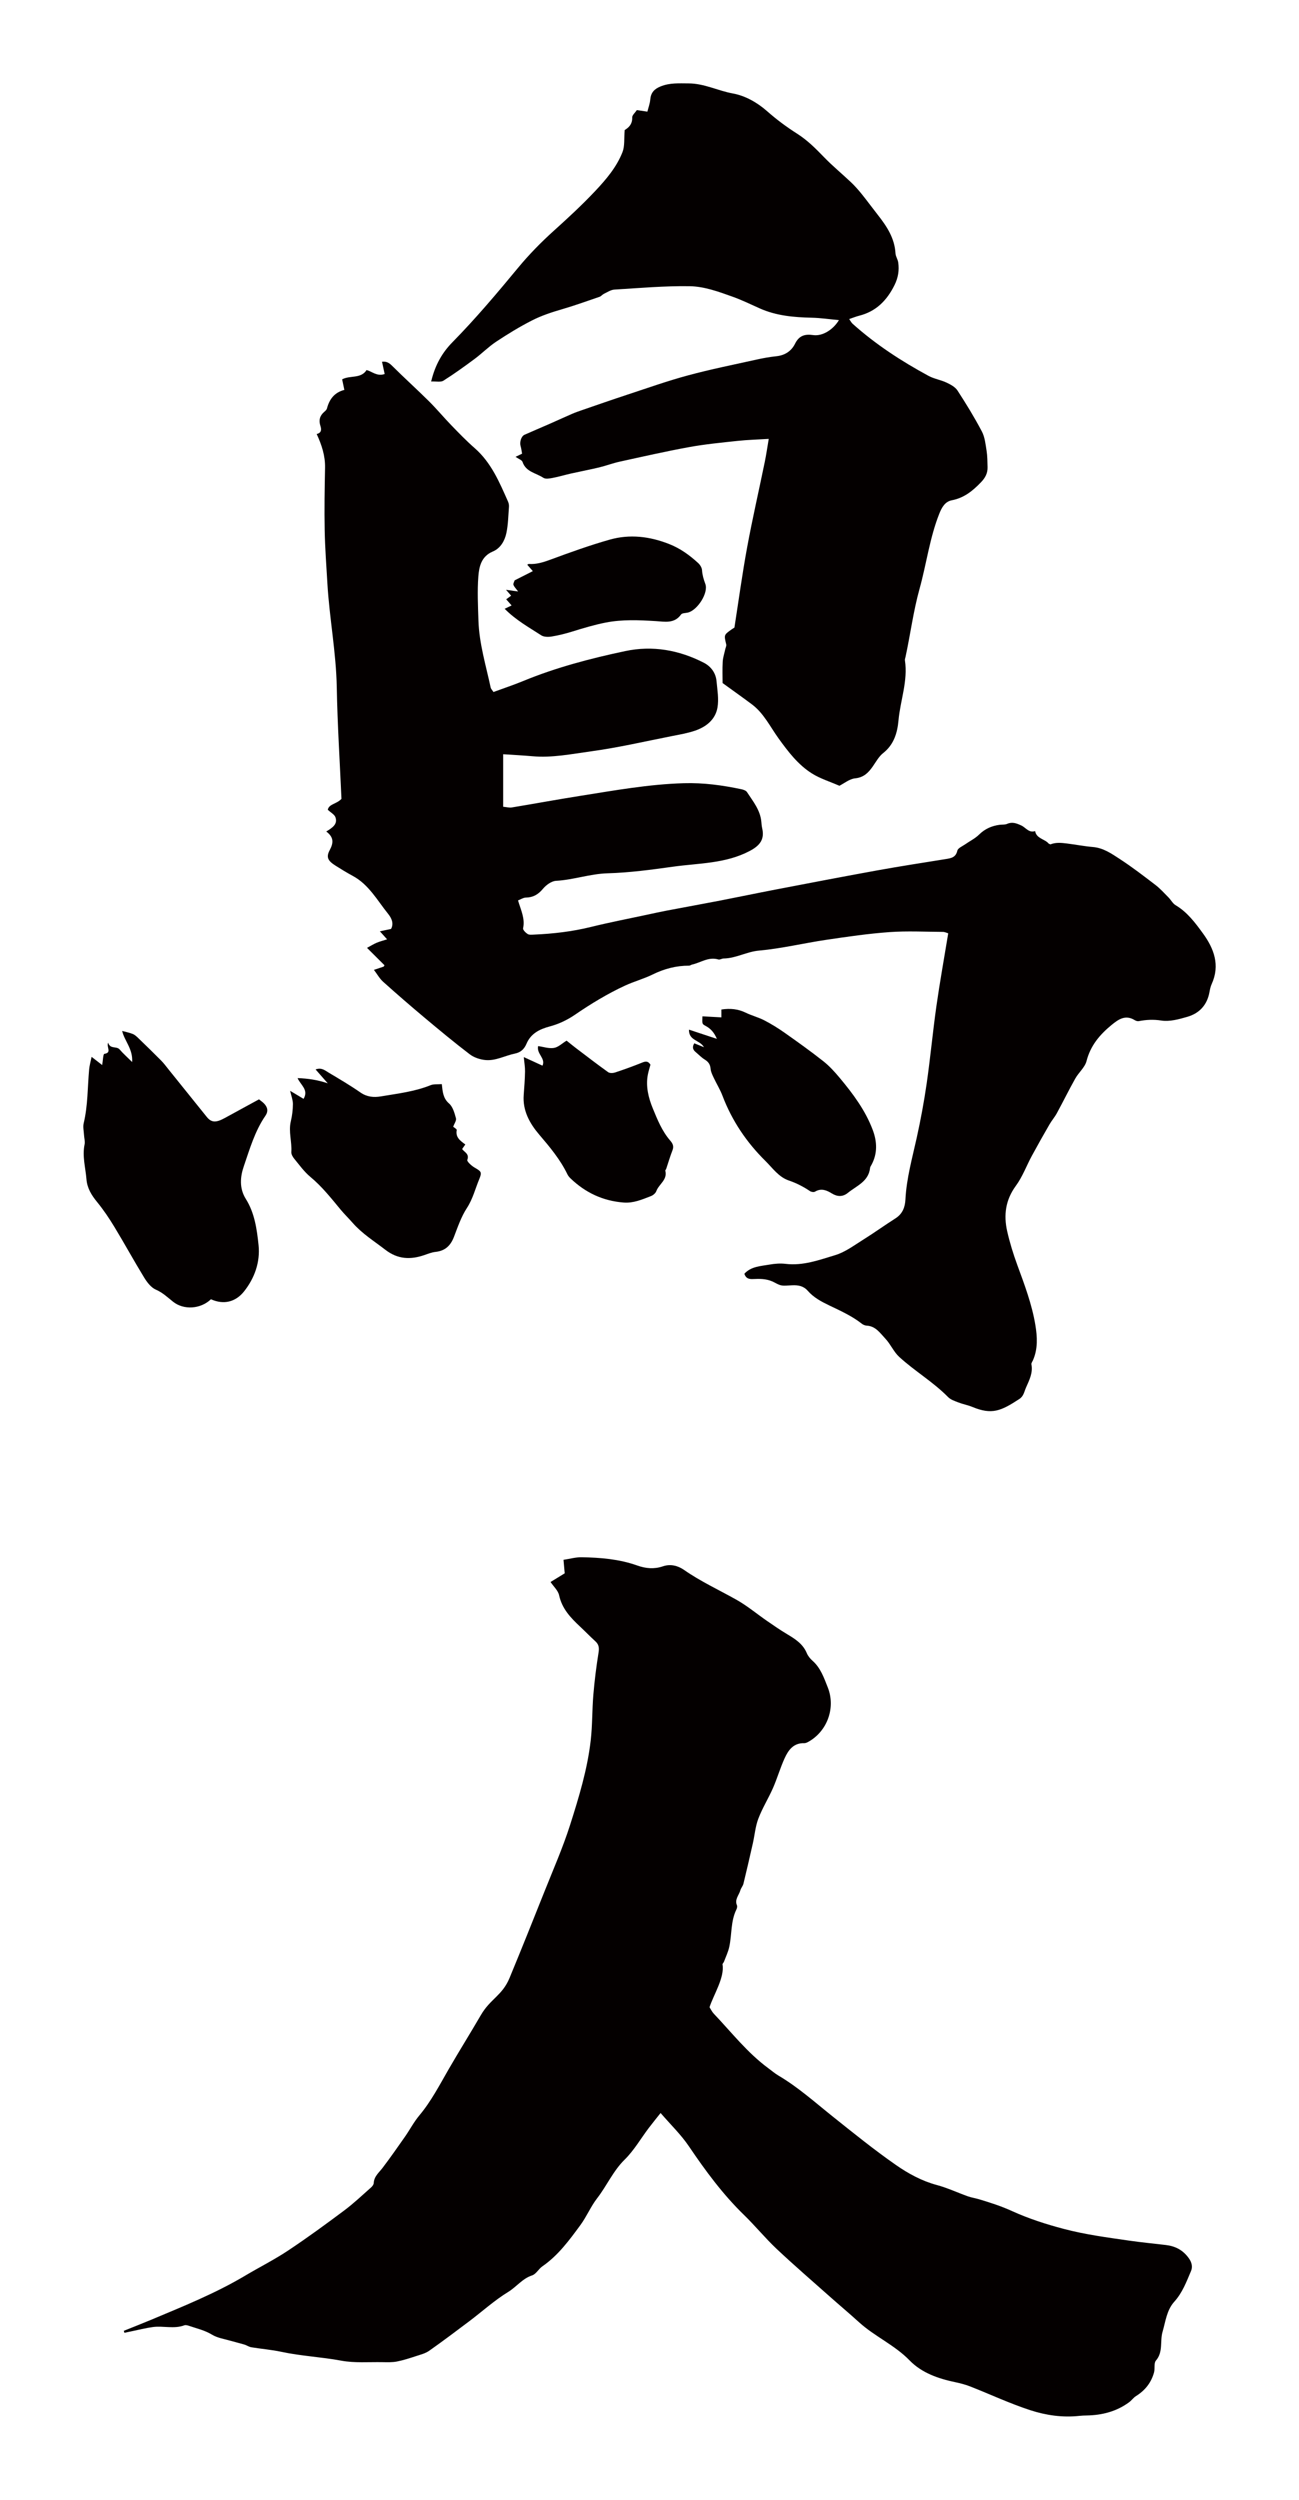
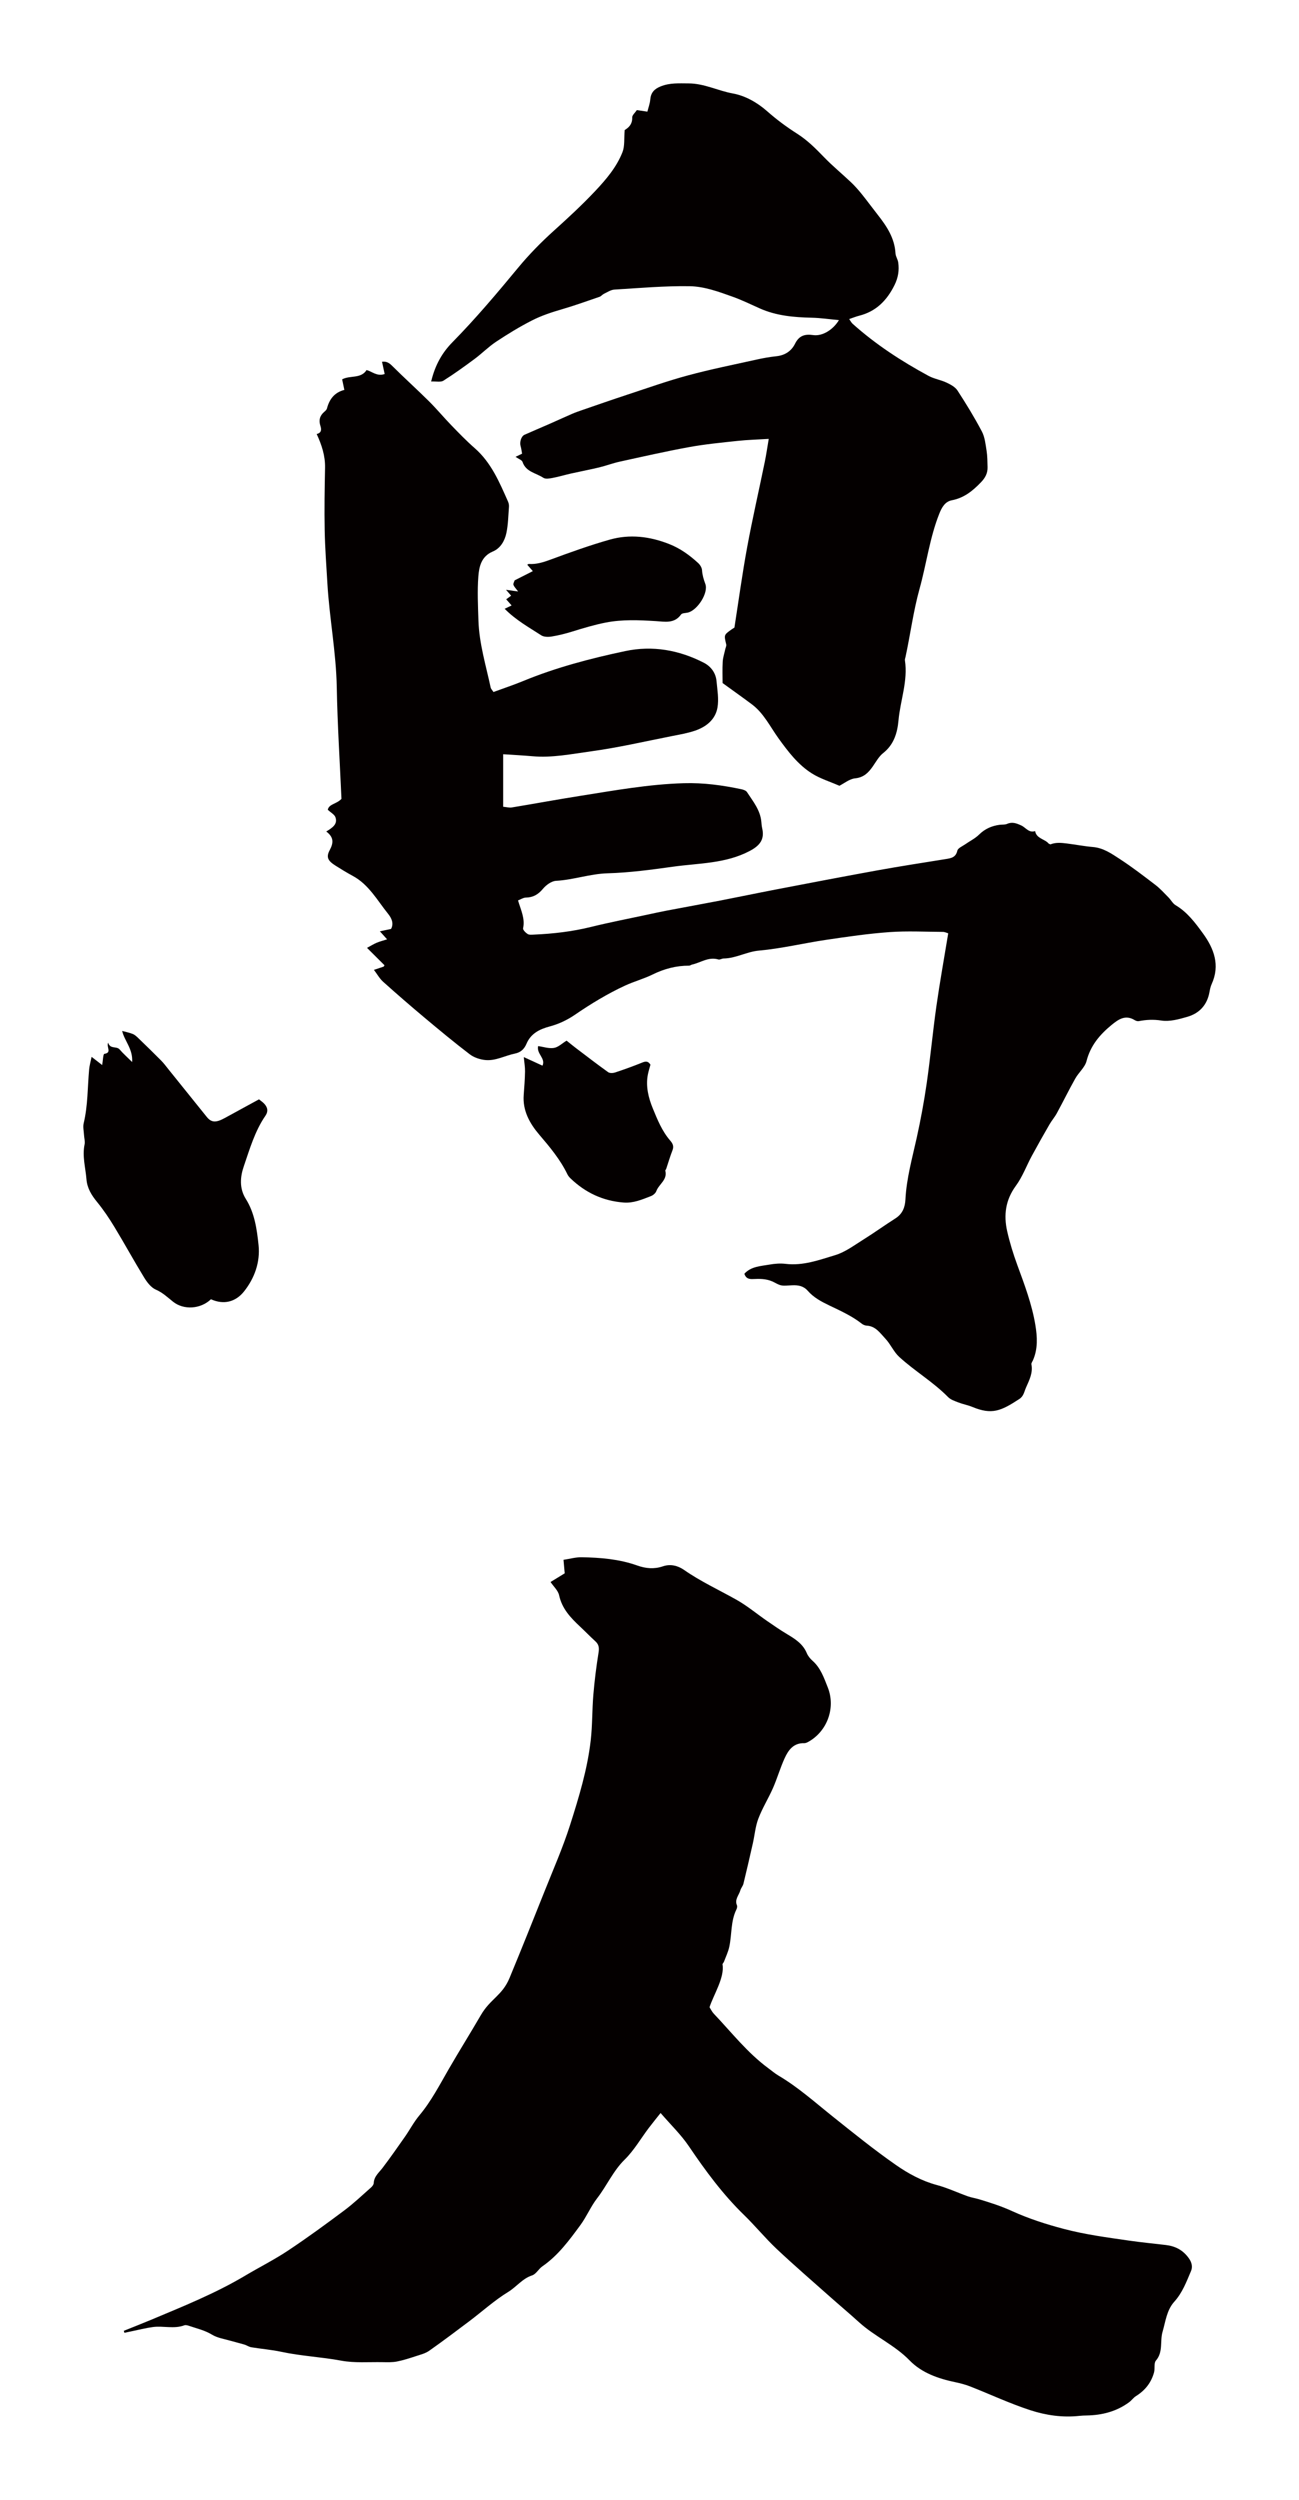
<svg xmlns="http://www.w3.org/2000/svg" version="1.1" id="_x30_" x="0px" y="0px" viewBox="0 0 311.807 600" style="enable-background:new 0 0 311.807 600;" xml:space="preserve">
  <style type="text/css">
	.st0{fill:#040000;}
</style>
  <g>
    <path class="st0" d="M282.195,217.267c-0.698-0.415-1.122-1.273-1.722-1.878c-1.007-1.017-1.971-2.102-3.099-2.966   c-2.827-2.165-5.658-4.343-8.64-6.282c-1.948-1.267-3.899-2.635-6.409-2.846c-2.074-0.175-4.133-0.584-6.204-0.839   c-1.393-0.172-2.627-0.315-3.979,0.208c-0.267-0.116-0.37-0.128-0.418-0.186c-0.96-1.139-2.94-1.173-3.259-3.005   c-1.488,0.516-2.236-0.844-3.314-1.342c-1.124-0.519-2.167-0.937-3.423-0.381c-0.518,0.229-1.174,0.134-1.764,0.213   c-1.909,0.252-3.549,0.97-4.966,2.368c-0.945,0.932-2.208,1.537-3.31,2.314c-0.675,0.475-1.747,0.901-1.889,1.52   c-0.382,1.673-1.525,1.825-2.833,2.034c-5.475,0.878-10.955,1.726-16.41,2.713c-8.133,1.472-16.249,3.037-24.366,4.592   c-4.431,0.849-8.846,1.78-13.276,2.638c-4.269,0.826-8.548,1.597-12.82,2.41c-1.593,0.304-3.176,0.652-4.762,0.993   c-4.503,0.968-9.03,1.842-13.501,2.942c-4.504,1.108-9.064,1.636-13.678,1.836c-0.508,0.022-1.126,0.096-1.507-0.146   c-0.482-0.308-1.168-1.001-1.085-1.379c0.509-2.327-0.522-4.341-1.216-6.678c0.652-0.253,1.249-0.673,1.851-0.682   c1.768-0.026,2.997-0.742,4.138-2.116c0.756-0.909,2.048-1.85,3.148-1.91c4.183-0.229,8.14-1.685,12.369-1.805   c5.252-0.15,10.504-0.858,15.719-1.588c6.189-0.866,12.574-0.709,18.373-3.763c2.482-1.307,3.632-2.801,3.002-5.496   c-0.116-0.495-0.149-1.012-0.195-1.521c-0.254-2.805-1.997-4.9-3.446-7.121c-0.238-0.364-0.845-0.583-1.32-0.683   c-4.573-0.964-9.099-1.596-13.878-1.453c-8.411,0.251-16.601,1.739-24.842,3.039c-5.475,0.863-10.927,1.878-16.397,2.779   c-0.625,0.103-1.298-0.094-2.089-0.164c0-4.218,0-8.261,0-12.607c2.484,0.167,4.762,0.278,7.03,0.481   c4.732,0.422,9.375-0.538,13.995-1.165c6.571-0.893,13.058-2.41,19.575-3.691c1.824-0.358,3.675-0.679,5.427-1.27   c2.694-0.909,4.902-2.662,5.411-5.529c0.364-2.051-0.029-4.257-0.224-6.381c-0.183-2.005-1.379-3.554-3.074-4.42   c-5.947-3.04-12.272-4.174-18.851-2.78c-8.346,1.769-16.591,3.93-24.511,7.193c-2.334,0.962-4.737,1.758-7.107,2.629   c-0.318-0.495-0.602-0.758-0.669-1.068c-1.138-5.327-2.763-10.573-2.935-16.068c-0.11-3.534-0.294-7.09-0.024-10.604   c0.183-2.379,0.712-4.829,3.493-5.994c1.815-0.761,2.838-2.549,3.232-4.404c0.436-2.059,0.461-4.207,0.623-6.319   c0.031-0.406-0.052-0.861-0.218-1.234c-2.066-4.661-4.031-9.37-8.021-12.856c-1.95-1.703-3.756-3.578-5.56-5.44   c-1.843-1.901-3.538-3.948-5.416-5.812c-2.897-2.874-5.933-5.608-8.823-8.489c-0.727-0.725-1.364-1.116-2.431-0.988   c0.235,1.096,0.432,2.016,0.634,2.954c-1.872,0.624-3.005-0.609-4.34-0.959c-1.382,2.16-3.95,1.205-5.867,2.236   c0.17,0.809,0.335,1.591,0.532,2.532c-2.409,0.623-3.6,2.255-4.175,4.452c-0.078,0.301-0.372,0.579-0.628,0.794   c-1.106,0.931-1.392,2.039-0.941,3.417c0.266,0.812,0.295,1.643-0.9,1.927c1.19,2.575,2.068,5.201,2.009,8.099   c-0.102,4.992-0.183,9.987-0.089,14.978c0.082,4.269,0.402,8.535,0.652,12.8c0.487,8.326,2.097,16.54,2.249,24.913   c0.165,8.998,0.741,17.989,1.128,26.768c-1.129,1.258-3.005,1.206-3.284,2.624c0.739,0.694,1.599,1.134,1.836,1.797   c0.595,1.665-0.749,2.539-2.199,3.423c1.842,1.389,1.759,2.722,0.825,4.471c-0.915,1.714-0.417,2.57,1.372,3.709   c1.359,0.865,2.737,1.704,4.154,2.468c3.861,2.083,5.884,5.871,8.49,9.109c0.857,1.064,1.42,2.313,0.712,3.628   c-0.878,0.186-1.646,0.348-2.682,0.568c0.673,0.751,1.099,1.226,1.729,1.928c-0.972,0.311-1.761,0.507-2.501,0.817   c-0.694,0.29-1.336,0.701-2.318,1.228c1.625,1.617,2.924,2.91,4.198,4.178c-0.129,0.194-0.162,0.308-0.227,0.33   c-0.686,0.239-1.377,0.463-2.313,0.773c0.771,1.015,1.355,2.087,2.211,2.856c3.235,2.907,6.524,5.757,9.858,8.552   c3.591,3.01,7.198,6.006,10.92,8.848c1.016,0.776,2.442,1.254,3.731,1.385c2.489,0.254,4.737-1.062,7.125-1.547   c1.348-0.274,2.22-1.036,2.777-2.353c1.041-2.464,3.107-3.503,5.645-4.179c2.09-0.556,4.167-1.543,5.956-2.769   c3.864-2.647,7.845-5.064,12.086-7.028c2.144-0.993,4.467-1.608,6.583-2.65c2.79-1.374,5.666-2.135,8.766-2.124   c0.238,0.001,0.469-0.207,0.716-0.262c2.088-0.465,3.975-1.938,6.313-1.219c0.352,0.108,0.818-0.232,1.233-0.237   c2.96-0.032,5.523-1.629,8.508-1.897c5.412-0.486,10.746-1.786,16.135-2.584c5.049-0.748,10.114-1.489,15.199-1.855   c4.254-0.306,8.548-0.077,12.824-0.05c0.457,0.003,0.913,0.244,1.266,0.345c-0.975,5.952-2.018,11.713-2.841,17.506   c-0.874,6.157-1.442,12.357-2.328,18.512c-0.631,4.382-1.445,8.746-2.397,13.07c-1.079,4.902-2.45,9.739-2.707,14.792   c-0.094,1.849-0.686,3.445-2.376,4.523c-2.654,1.693-5.213,3.537-7.882,5.204c-2.131,1.33-4.238,2.921-6.587,3.628   c-3.855,1.16-7.731,2.611-11.935,2.095c-1.255-0.154-2.583-0.046-3.836,0.176c-2.132,0.377-4.431,0.428-6.045,2.2   c0.454,1.417,1.501,1.306,2.55,1.258c1.627-0.075,3.18,0.025,4.704,0.85c1.673,0.905,1.744,0.784,4.242,0.661   c1.42-0.07,2.709,0.164,3.707,1.308c1.424,1.632,3.274,2.614,5.205,3.541c2.687,1.29,5.424,2.518,7.797,4.385   c0.319,0.251,0.774,0.432,1.177,0.453c2.133,0.114,3.211,1.797,4.447,3.103c1.261,1.332,2.009,3.18,3.346,4.405   c3.723,3.414,8.143,5.995,11.713,9.626c0.623,0.634,1.605,0.96,2.472,1.296c1.097,0.426,2.282,0.632,3.367,1.081   c4.714,1.951,6.863,0.968,11.27-1.9c1.05-0.683,1.158-1.721,1.599-2.728c0.8-1.825,1.704-3.522,1.308-5.605   c-0.053-0.28,0.217-0.627,0.355-0.935c1.23-2.759,1.053-5.693,0.59-8.498c-0.819-4.97-2.61-9.69-4.34-14.417   c-0.965-2.637-1.804-5.343-2.422-8.08c-0.876-3.883-0.413-7.513,2.081-10.91c1.592-2.169,2.544-4.803,3.839-7.197   c1.368-2.529,2.785-5.032,4.222-7.523c0.539-0.934,1.264-1.762,1.779-2.708c1.502-2.761,2.887-5.587,4.426-8.328   c0.815-1.453,2.309-2.665,2.698-4.189c0.947-3.716,3.192-6.354,6.016-8.669c1.635-1.34,3.312-2.519,5.532-1.161   c0.278,0.17,0.673,0.311,0.973,0.253c1.803-0.345,3.512-0.446,5.417-0.147c1.998,0.314,4.235-0.305,6.259-0.892   c2.889-0.839,4.749-2.838,5.305-5.905c0.12-0.662,0.257-1.345,0.533-1.951c2.074-4.541,0.544-8.542-2.096-12.171   C286.908,221.496,285,218.935,282.195,217.267z" />
    <path class="st0" d="M220.736,141.283c1.66-5.971,2.419-12.181,4.731-17.994c0.602-1.513,1.375-2.899,3.006-3.212   c2.941-0.563,5.035-2.274,7.019-4.346c1.016-1.062,1.601-2.176,1.559-3.611c-0.038-1.314-0.029-2.643-0.236-3.935   c-0.252-1.571-0.415-3.264-1.135-4.631c-1.775-3.37-3.771-6.633-5.85-9.828c-0.554-0.851-1.661-1.443-2.633-1.899   c-1.38-0.648-2.965-0.884-4.297-1.604c-6.51-3.521-12.691-7.544-18.225-12.497c-0.328-0.293-0.536-0.721-0.843-1.148   c0.936-0.315,1.646-0.609,2.385-0.795c4.077-1.025,6.672-3.669,8.498-7.355c0.885-1.786,1.163-3.552,0.891-5.444   c-0.106-0.737-0.613-1.432-0.654-2.162c-0.205-3.637-2.07-6.477-4.217-9.208c-1.308-1.663-2.553-3.374-3.88-5.02   c-0.793-0.984-1.633-1.941-2.548-2.81c-2.142-2.036-4.44-3.916-6.49-6.038c-2.007-2.078-4.004-4.086-6.477-5.658   c-2.509-1.595-4.928-3.386-7.155-5.354c-2.44-2.156-5.328-3.769-8.288-4.303c-3.574-0.646-6.844-2.401-10.608-2.414   c-2.309-0.008-4.492-0.17-6.703,0.718c-1.537,0.618-2.365,1.499-2.502,3.166c-0.08,0.964-0.443,1.904-0.689,2.899   c-1.037-0.154-1.766-0.263-2.529-0.376c-0.429,0.645-1.133,1.218-1.112,1.762c0.068,1.742-1.03,2.559-1.81,3.028   c-0.174,2.046,0.049,3.831-0.527,5.302c-1.409,3.594-3.933,6.558-6.541,9.329c-3.135,3.33-6.507,6.447-9.907,9.511   c-3.1,2.792-5.996,5.751-8.653,8.965c-5.047,6.106-10.153,12.158-15.715,17.819c-2.4,2.443-4.144,5.377-5.108,9.431   c1.234-0.058,2.295,0.209,2.934-0.195c2.578-1.628,5.06-3.417,7.51-5.237c1.77-1.315,3.336-2.921,5.168-4.132   c2.768-1.831,5.615-3.575,8.567-5.084c2.305-1.179,4.799-1.989,7.309-2.723c3.008-0.88,5.963-1.942,8.929-2.961   c0.388-0.133,0.674-0.539,1.055-0.719c0.818-0.386,1.651-0.961,2.505-1.014c6.025-0.369,12.061-0.903,18.085-0.81   c3.494,0.054,6.946,1.318,10.28,2.514c2.219,0.796,4.355,1.831,6.51,2.799c3.979,1.786,8.194,2.151,12.483,2.247   c2.142,0.048,4.279,0.368,6.542,0.576c-1.415,2.363-4.014,3.91-6.17,3.593c-2.005-0.295-3.398,0.119-4.368,2.084   c-0.866,1.754-2.417,2.779-4.472,2.994c-1.607,0.168-3.208,0.457-4.787,0.808c-5.485,1.219-11.003,2.323-16.423,3.786   c-4.923,1.329-9.743,3.043-14.592,4.637c-3.636,1.195-7.248,2.463-10.868,3.708c-0.808,0.278-1.616,0.562-2.4,0.901   c-1.782,0.772-3.545,1.59-5.323,2.371c-2.023,0.889-4.063,1.738-6.078,2.645c-0.793,0.357-1.204,1.783-0.931,2.699   c0.183,0.615,0.252,1.264,0.36,1.835c-0.576,0.278-0.948,0.456-1.566,0.754c0.759,0.532,1.522,0.773,1.671,1.219   c0.809,2.431,3.262,2.654,4.989,3.807c0.526,0.351,1.501,0.177,2.233,0.039c1.496-0.283,2.96-0.729,4.447-1.063   c2.237-0.502,4.493-0.924,6.721-1.46c1.647-0.396,3.244-1.009,4.897-1.372c5.551-1.217,11.097-2.482,16.686-3.5   c3.846-0.701,7.754-1.077,11.645-1.494c2.402-0.258,4.824-0.32,7.485-0.485c-0.343,2.011-0.591,3.774-0.949,5.514   c-1.407,6.846-2.972,13.663-4.24,20.534c-1.17,6.35-2.034,12.757-3.05,19.25c-0.188,0.121-0.482,0.292-0.759,0.49   c-1.774,1.269-1.75,1.266-1.206,3.551c0.084,0.352-0.157,0.781-0.242,1.175c-0.213,0.994-0.549,1.981-0.606,2.984   c-0.1,1.774-0.028,3.557-0.028,5.108c2.523,1.828,4.793,3.434,7.02,5.098c2.871,2.145,4.391,5.386,6.421,8.194   c2.307,3.191,4.676,6.319,8.025,8.419c1.976,1.239,4.287,1.945,6.57,2.944c1.173-0.586,2.425-1.646,3.771-1.782   c2.072-0.21,3.183-1.343,4.235-2.844c0.781-1.115,1.462-2.402,2.498-3.217c2.588-2.037,3.416-4.869,3.685-7.842   c0.435-4.819,2.297-9.486,1.541-14.429c-0.037-0.239,0.077-0.503,0.131-0.753C218.533,152.262,219.228,146.704,220.736,141.283z" />
    <path class="st0" d="M25.041,252.946c-0.291,0.045-0.335,1.675-0.512,2.684c-0.896-0.694-1.604-1.242-2.541-1.968   c-0.239,1.184-0.507,2.077-0.589,2.988c-0.391,4.32-0.291,8.685-1.313,12.951c-0.211,0.876,0.027,1.862,0.078,2.797   c0.042,0.763,0.289,1.56,0.139,2.279c-0.595,2.844,0.227,5.586,0.452,8.369c0.171,2.135,1.211,3.821,2.555,5.462   c1.545,1.886,2.915,3.937,4.181,6.026c2.43,4.007,4.676,8.126,7.124,12.12c0.691,1.128,1.649,2.381,2.789,2.877   c1.633,0.711,2.815,1.846,4.136,2.901c2.572,2.055,6.623,1.78,9.097-0.591c3.086,1.398,5.936,0.645,7.944-1.879   c2.53-3.18,3.908-7.05,3.483-11.119c-0.397-3.801-0.944-7.723-3.048-11.064c-1.642-2.607-1.337-5.398-0.491-7.858   c1.422-4.132,2.641-8.419,5.171-12.099c0.775-1.127,0.53-2.087-0.334-2.981c-0.341-0.354-0.763-0.629-1.198-0.982   c-2.74,1.497-5.502,3.005-8.263,4.514c-2.112,1.154-3.181,1.063-4.283-0.311c-3.038-3.791-6.088-7.573-9.137-11.355   c-0.587-0.728-1.142-1.49-1.797-2.152c-1.782-1.803-3.602-3.57-5.427-5.331c-0.411-0.397-0.85-0.829-1.362-1.042   c-0.799-0.331-1.67-0.489-2.569-0.736c0.532,2.381,2.606,4.283,2.394,7.46c-1.219-1.211-2.173-2.041-2.981-2.996   c-0.781-0.924-2.277,0.004-2.78-1.659C25.477,251.352,26.938,252.65,25.041,252.946z" />
-     <path class="st0" d="M107.786,264.853c-1.421-1.24-1.531-2.745-1.738-4.648c-0.962,0.081-1.925-0.051-2.707,0.265   c-3.838,1.55-7.912,2.007-11.932,2.686c-1.669,0.282-3.326,0.148-4.885-0.937c-2.495-1.738-5.133-3.276-7.746-4.841   c-0.806-0.483-1.612-1.217-3.027-0.694c1.056,1.205,1.989,2.27,2.923,3.334c-2.413-0.82-4.723-1.163-7.246-1.257   c0.72,1.674,2.723,2.794,1.442,4.981c-1.099-0.657-2.102-1.256-3.229-1.929c0.278,1.238,0.674,2.206,0.669,3.172   c-0.007,1.394-0.185,2.814-0.507,4.172c-0.585,2.472,0.298,4.889,0.126,7.341c-0.037,0.525,0.331,1.172,0.694,1.613   c1.241,1.508,2.403,3.142,3.889,4.374c2.783,2.308,4.978,5.106,7.258,7.853c0.918,1.105,1.955,2.112,2.903,3.194   c2.264,2.581,5.157,4.375,7.84,6.447c2.967,2.29,6.028,2.405,9.364,1.253c0.877-0.303,1.767-0.661,2.677-0.758   c2.296-0.245,3.604-1.5,4.411-3.602c0.91-2.371,1.746-4.842,3.116-6.943c1.428-2.19,2.006-4.644,2.976-6.966   c0.7-1.677,0.395-1.828-1.165-2.742c-0.726-0.425-1.858-1.463-1.725-1.816c0.556-1.476-0.691-1.847-1.239-2.617   c0.248-0.355,0.48-0.686,0.767-1.098c-1.243-0.903-2.398-1.733-2.063-3.461c0.045-0.23-0.628-0.6-0.854-0.802   c0.257-0.712,0.821-1.466,0.669-2.024C109.105,267.143,108.697,265.647,107.786,264.853z" />
-     <path class="st0" d="M168.977,251.349c-1.009-0.408-1.665-0.673-2.324-0.94c-0.557,0.916-0.337,1.554,0.336,2.113   c0.72,0.598,1.375,1.301,2.164,1.786c0.884,0.542,1.333,1.18,1.419,2.238c0.059,0.721,0.419,1.437,0.735,2.113   c0.685,1.468,1.553,2.861,2.126,4.368c2.275,5.984,5.775,11.163,10.3,15.628c1.73,1.707,3.173,3.861,5.625,4.69   c1.827,0.617,3.496,1.486,5.088,2.556c0.299,0.201,0.906,0.287,1.185,0.119c1.499-0.907,2.806-0.337,4.07,0.44   c1.327,0.816,2.625,0.815,3.805-0.143c2.102-1.705,4.998-2.729,5.347-6.011c0.026-0.241,0.198-0.471,0.321-0.696   c1.499-2.753,1.367-5.615,0.312-8.414c-1.767-4.688-4.732-8.663-7.909-12.469c-1.198-1.436-2.482-2.854-3.941-4.007   c-3.004-2.372-6.124-4.601-9.253-6.808c-1.563-1.102-3.202-2.12-4.898-3c-1.429-0.741-3.031-1.141-4.482-1.847   c-1.848-0.9-3.733-1.089-5.844-0.764c0,0.581,0,1.123,0,1.886c-1.609-0.089-3.082-0.17-4.552-0.252   c-0.07,1.772-0.107,1.84,0.753,2.297c1.221,0.649,2.051,1.555,2.718,3.115c-2.403-0.795-4.445-1.47-6.704-2.216   C165.319,249.838,167.96,249.557,168.977,251.349z" />
    <path class="st0" d="M129.432,272.328c2.553,2.991,5.044,5.963,6.765,9.522c0.18,0.372,0.465,0.714,0.766,1.002   c3.563,3.413,7.762,5.391,12.723,5.778c2.388,0.186,4.459-0.735,6.569-1.549c0.514-0.199,1.102-0.691,1.283-1.186   c0.616-1.683,2.728-2.711,2.159-4.909c-0.031-0.12,0.164-0.286,0.217-0.443c0.503-1.494,0.941-3.013,1.516-4.478   c0.379-0.967,0.032-1.629-0.56-2.312c-1.959-2.257-3.078-5.054-4.173-7.715c-1.023-2.486-1.748-5.31-1.179-8.159   c0.162-0.814,0.422-1.609,0.615-2.334c-0.579-0.939-1.192-0.833-2.019-0.497c-2.128,0.866-4.296,1.643-6.476,2.367   c-0.503,0.167-1.278,0.199-1.663-0.077c-2.62-1.873-5.173-3.842-7.739-5.789c-0.738-0.56-1.451-1.153-2.235-1.778   c-1.073,0.651-1.994,1.578-3.037,1.747c-1.219,0.197-2.545-0.269-3.791-0.442c-0.429,1.89,1.852,2.912,1.046,4.703   c-1.503-0.69-2.928-1.344-4.492-2.062c0.126,1.364,0.32,2.419,0.3,3.471c-0.036,1.868-0.175,3.736-0.318,5.6   C125.416,266.57,127.162,269.669,129.432,272.328z" />
    <path class="st0" d="M129.919,152.489c0.635,0.411,1.682,0.42,2.486,0.289c1.658-0.271,3.305-0.681,4.911-1.178   c2.654-0.822,5.289-1.626,8.035-2.165c4.029-0.792,8.015-0.604,12.051-0.358c2.133,0.13,4.47,0.676,6.081-1.593   c0.258-0.362,1.088-0.318,1.655-0.46c2.301-0.575,4.963-4.731,4.166-6.872c-0.412-1.108-0.716-2.14-0.793-3.315   c-0.039-0.594-0.474-1.285-0.936-1.707c-2.075-1.9-4.305-3.516-6.993-4.569c-4.661-1.826-9.414-2.394-14.196-1.046   c-4.822,1.36-9.552,3.072-14.257,4.807c-1.711,0.631-3.36,1.162-5.188,1.037c-0.121-0.008-0.251,0.122-0.379,0.188   c0.41,0.471,0.821,0.941,1.338,1.533c-1.643,0.833-3.079,1.561-4.362,2.212c-0.095,0.314-0.385,0.75-0.289,1.07   c0.141,0.465,0.561,0.845,1.113,1.609c-1.207-0.17-1.929-0.271-2.895-0.407c0.48,0.553,0.827,0.952,1.222,1.408   c-0.461,0.34-0.822,0.605-1.183,0.87c0.478,0.543,0.882,1.005,1.299,1.478c-0.59,0.283-1.02,0.49-1.667,0.801   C123.836,148.845,126.958,150.572,129.919,152.489z" />
    <path class="st0" d="M115.41,483.681c-2.514,4.326-5.17,8.57-7.675,12.901c-2.213,3.826-4.229,7.758-7.098,11.181   c-1.302,1.553-2.252,3.396-3.42,5.068c-1.757,2.515-3.52,5.029-5.37,7.476c-0.868,1.147-2.063,2.047-2.139,3.671   c-0.017,0.365-0.346,0.788-0.646,1.053c-2.111,1.859-4.155,3.813-6.403,5.493c-4.431,3.312-8.9,6.585-13.506,9.645   c-3.31,2.2-6.886,3.994-10.307,6.029c-7.186,4.271-14.916,7.376-22.592,10.597c-2.167,0.909-4.358,1.761-6.538,2.639   c0.049,0.158,0.098,0.316,0.148,0.474c0.531-0.111,1.062-0.224,1.594-0.333c1.751-0.358,3.489-0.813,5.257-1.049   c2.492-0.332,5.054,0.518,7.536-0.413c0.349-0.131,0.853,0.036,1.25,0.17c1.827,0.619,3.693,1.039,5.406,2.084   c1.332,0.812,3.027,1.038,4.569,1.495c1.058,0.314,2.137,0.555,3.193,0.875c0.565,0.172,1.083,0.55,1.654,0.644   c2.408,0.397,4.856,0.591,7.237,1.1c4.739,1.014,9.585,1.228,14.35,2.117c3.207,0.598,6.586,0.299,9.888,0.36   c1.169,0.021,2.369,0.063,3.504-0.16c1.568-0.308,3.102-0.819,4.627-1.315c1.051-0.342,2.188-0.627,3.069-1.246   c3.274-2.304,6.476-4.713,9.672-7.124c3.111-2.346,6.027-5,9.331-7.024c1.987-1.217,3.39-3.197,5.726-3.96   c0.954-0.312,1.563-1.552,2.465-2.175c3.788-2.615,6.454-6.265,9.117-9.888c1.499-2.039,2.488-4.461,4.033-6.458   c2.328-3.007,3.827-6.547,6.618-9.289c2.226-2.186,3.831-5.001,5.733-7.522c0.903-1.196,1.854-2.354,2.874-3.644   c2.419,2.807,4.903,5.192,6.788,7.982c3.975,5.881,8.15,11.551,13.259,16.516c2.687,2.612,5.069,5.541,7.794,8.108   c4.141,3.9,8.452,7.618,12.706,11.397c2.352,2.09,4.766,4.112,7.095,6.228c3.766,3.419,8.533,5.446,12.143,9.168   c2.871,2.959,6.833,4.351,10.899,5.201c1.232,0.258,2.47,0.577,3.639,1.036c4.808,1.89,9.507,4.098,14.408,5.693   c3.761,1.224,7.75,1.815,11.783,1.366c0.59-0.065,1.186-0.083,1.78-0.095c3.681-0.071,7.116-0.948,10.129-3.148   c0.609-0.445,1.062-1.119,1.696-1.513c2.179-1.357,3.665-3.228,4.33-5.694c0.249-0.925-0.081-2.21,0.445-2.819   c1.796-2.078,0.935-4.645,1.595-6.91c0.73-2.508,0.988-5.202,2.826-7.234c1.936-2.142,2.913-4.788,4.007-7.355   c0.397-0.932,0.245-1.991-0.529-3.07c-1.421-1.981-3.243-2.903-5.539-3.175c-2.967-0.352-5.942-0.636-8.898-1.065   c-5.214-0.758-10.422-1.437-15.56-2.793c-4.284-1.13-8.479-2.479-12.455-4.294c-2.586-1.181-5.217-2.018-7.895-2.825   c-0.893-0.269-1.831-0.4-2.706-0.712c-2.487-0.886-4.9-2.028-7.439-2.709c-3.611-0.969-6.846-2.741-9.81-4.805   c-5.225-3.638-10.192-7.655-15.171-11.633c-4.253-3.398-8.312-7.043-13.029-9.828c-0.878-0.518-1.662-1.198-2.486-1.806   c-4.997-3.684-8.784-8.58-13.019-13.027c-0.453-0.476-0.74-1.11-1.04-1.572c0.935-2.918,3.654-7.142,3.119-10.259   c-0.033-0.195,0.262-0.429,0.35-0.665c0.44-1.177,0.999-2.33,1.265-3.546c0.651-2.981,0.314-6.151,1.721-8.998   c0.143-0.288,0.243-0.724,0.128-0.991c-0.608-1.415,0.482-2.418,0.816-3.595c0.158-0.556,0.606-1.034,0.742-1.591   c0.783-3.219,1.527-6.448,2.256-9.68c0.448-1.984,0.607-4.071,1.324-5.949c0.965-2.53,2.427-4.865,3.518-7.353   c1.022-2.331,1.726-4.802,2.779-7.117c0.891-1.959,2.13-3.707,4.7-3.631c0.317,0.01,0.667-0.142,0.956-0.301   c4.575-2.515,6.662-8.187,4.705-13.097c-0.908-2.279-1.701-4.66-3.653-6.381c-0.563-0.497-1.091-1.143-1.377-1.828   c-0.952-2.285-2.882-3.457-4.865-4.645c-1.605-0.962-3.149-2.031-4.69-3.096c-2.436-1.682-4.728-3.608-7.293-5.055   c-4.212-2.375-8.622-4.396-12.609-7.176c-1.526-1.064-3.296-1.48-5.075-0.874c-2.125,0.723-4.122,0.533-6.179-0.198   c-4.314-1.533-8.825-1.9-13.351-1.977c-1.407-0.024-2.821,0.389-4.339,0.618c0.119,1.322,0.215,2.39,0.292,3.239   c-1.218,0.746-2.284,1.4-3.4,2.084c0.723,1.078,1.809,2.044,2.056,3.189c0.693,3.226,2.761,5.389,5.014,7.501   c1.242,1.163,2.422,2.392,3.681,3.535c0.862,0.782,0.954,1.591,0.768,2.741c-0.54,3.346-0.96,6.719-1.244,10.097   c-0.305,3.634-0.216,7.307-0.629,10.926c-0.795,6.97-2.843,13.682-4.957,20.328c-1.72,5.409-4.023,10.635-6.126,15.918   c-2.766,6.949-5.544,13.893-8.405,20.804C120.555,478.984,117.715,479.715,115.41,483.681z" />
  </g>
</svg>